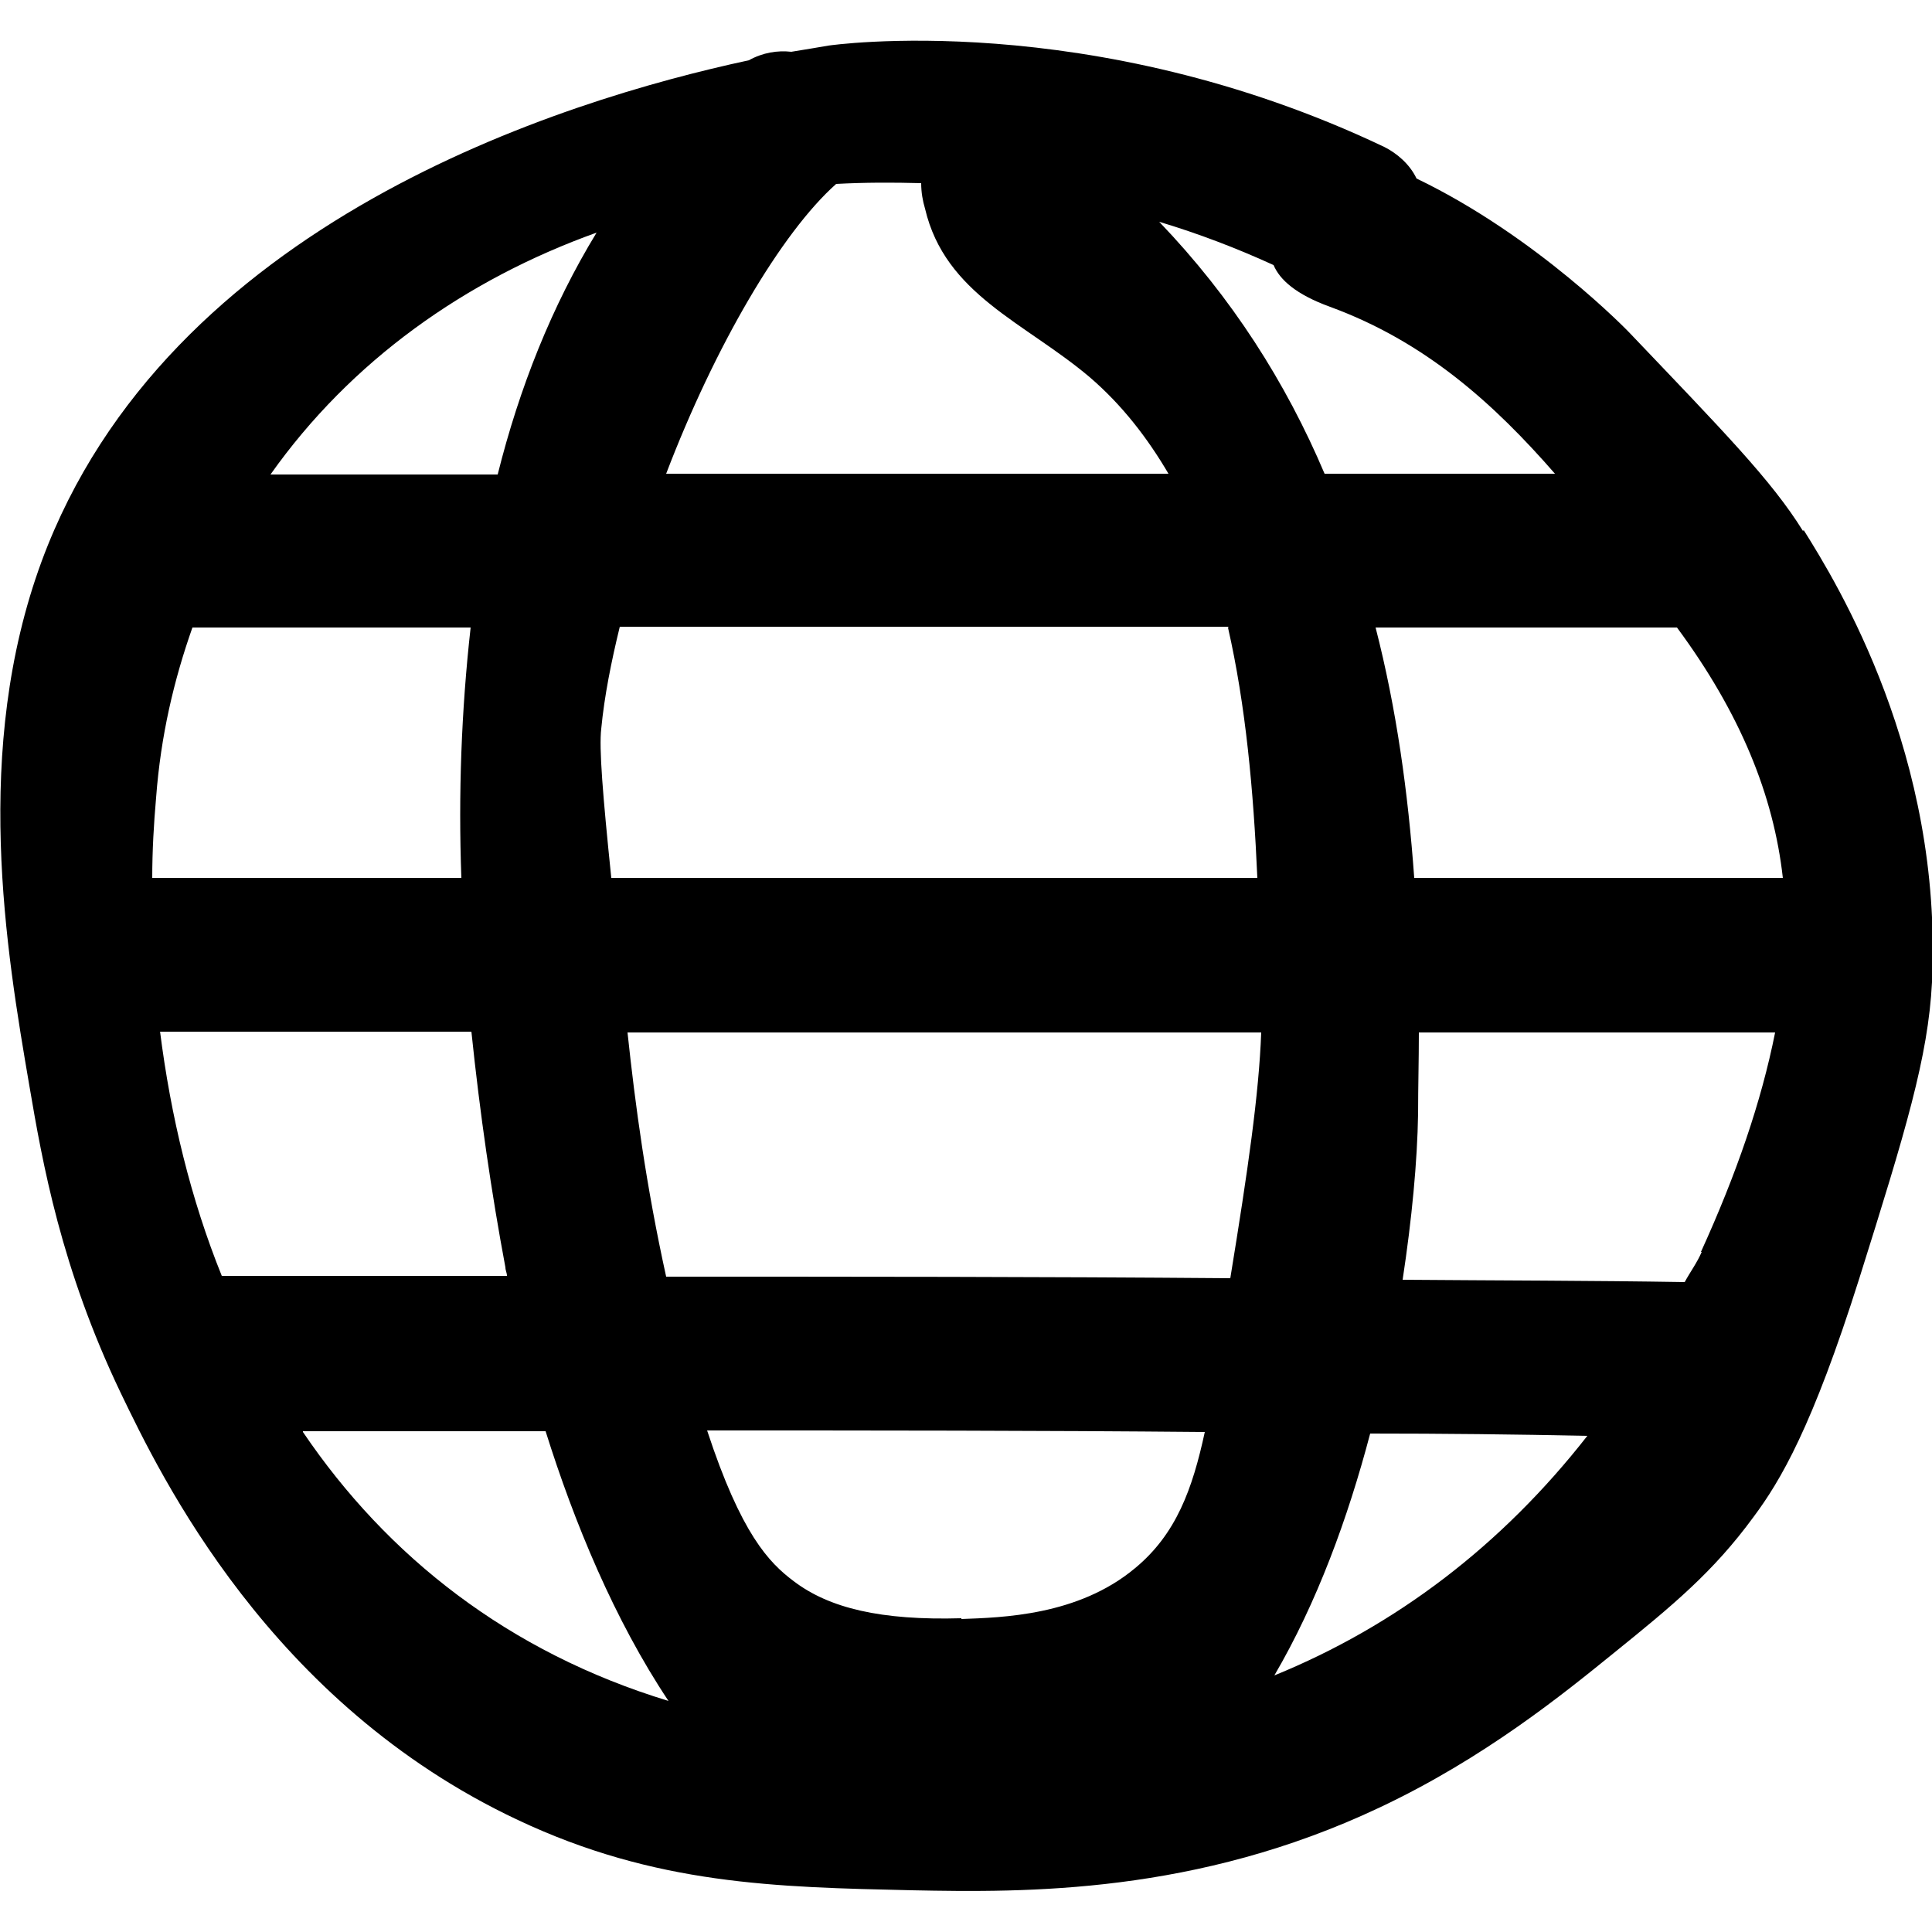
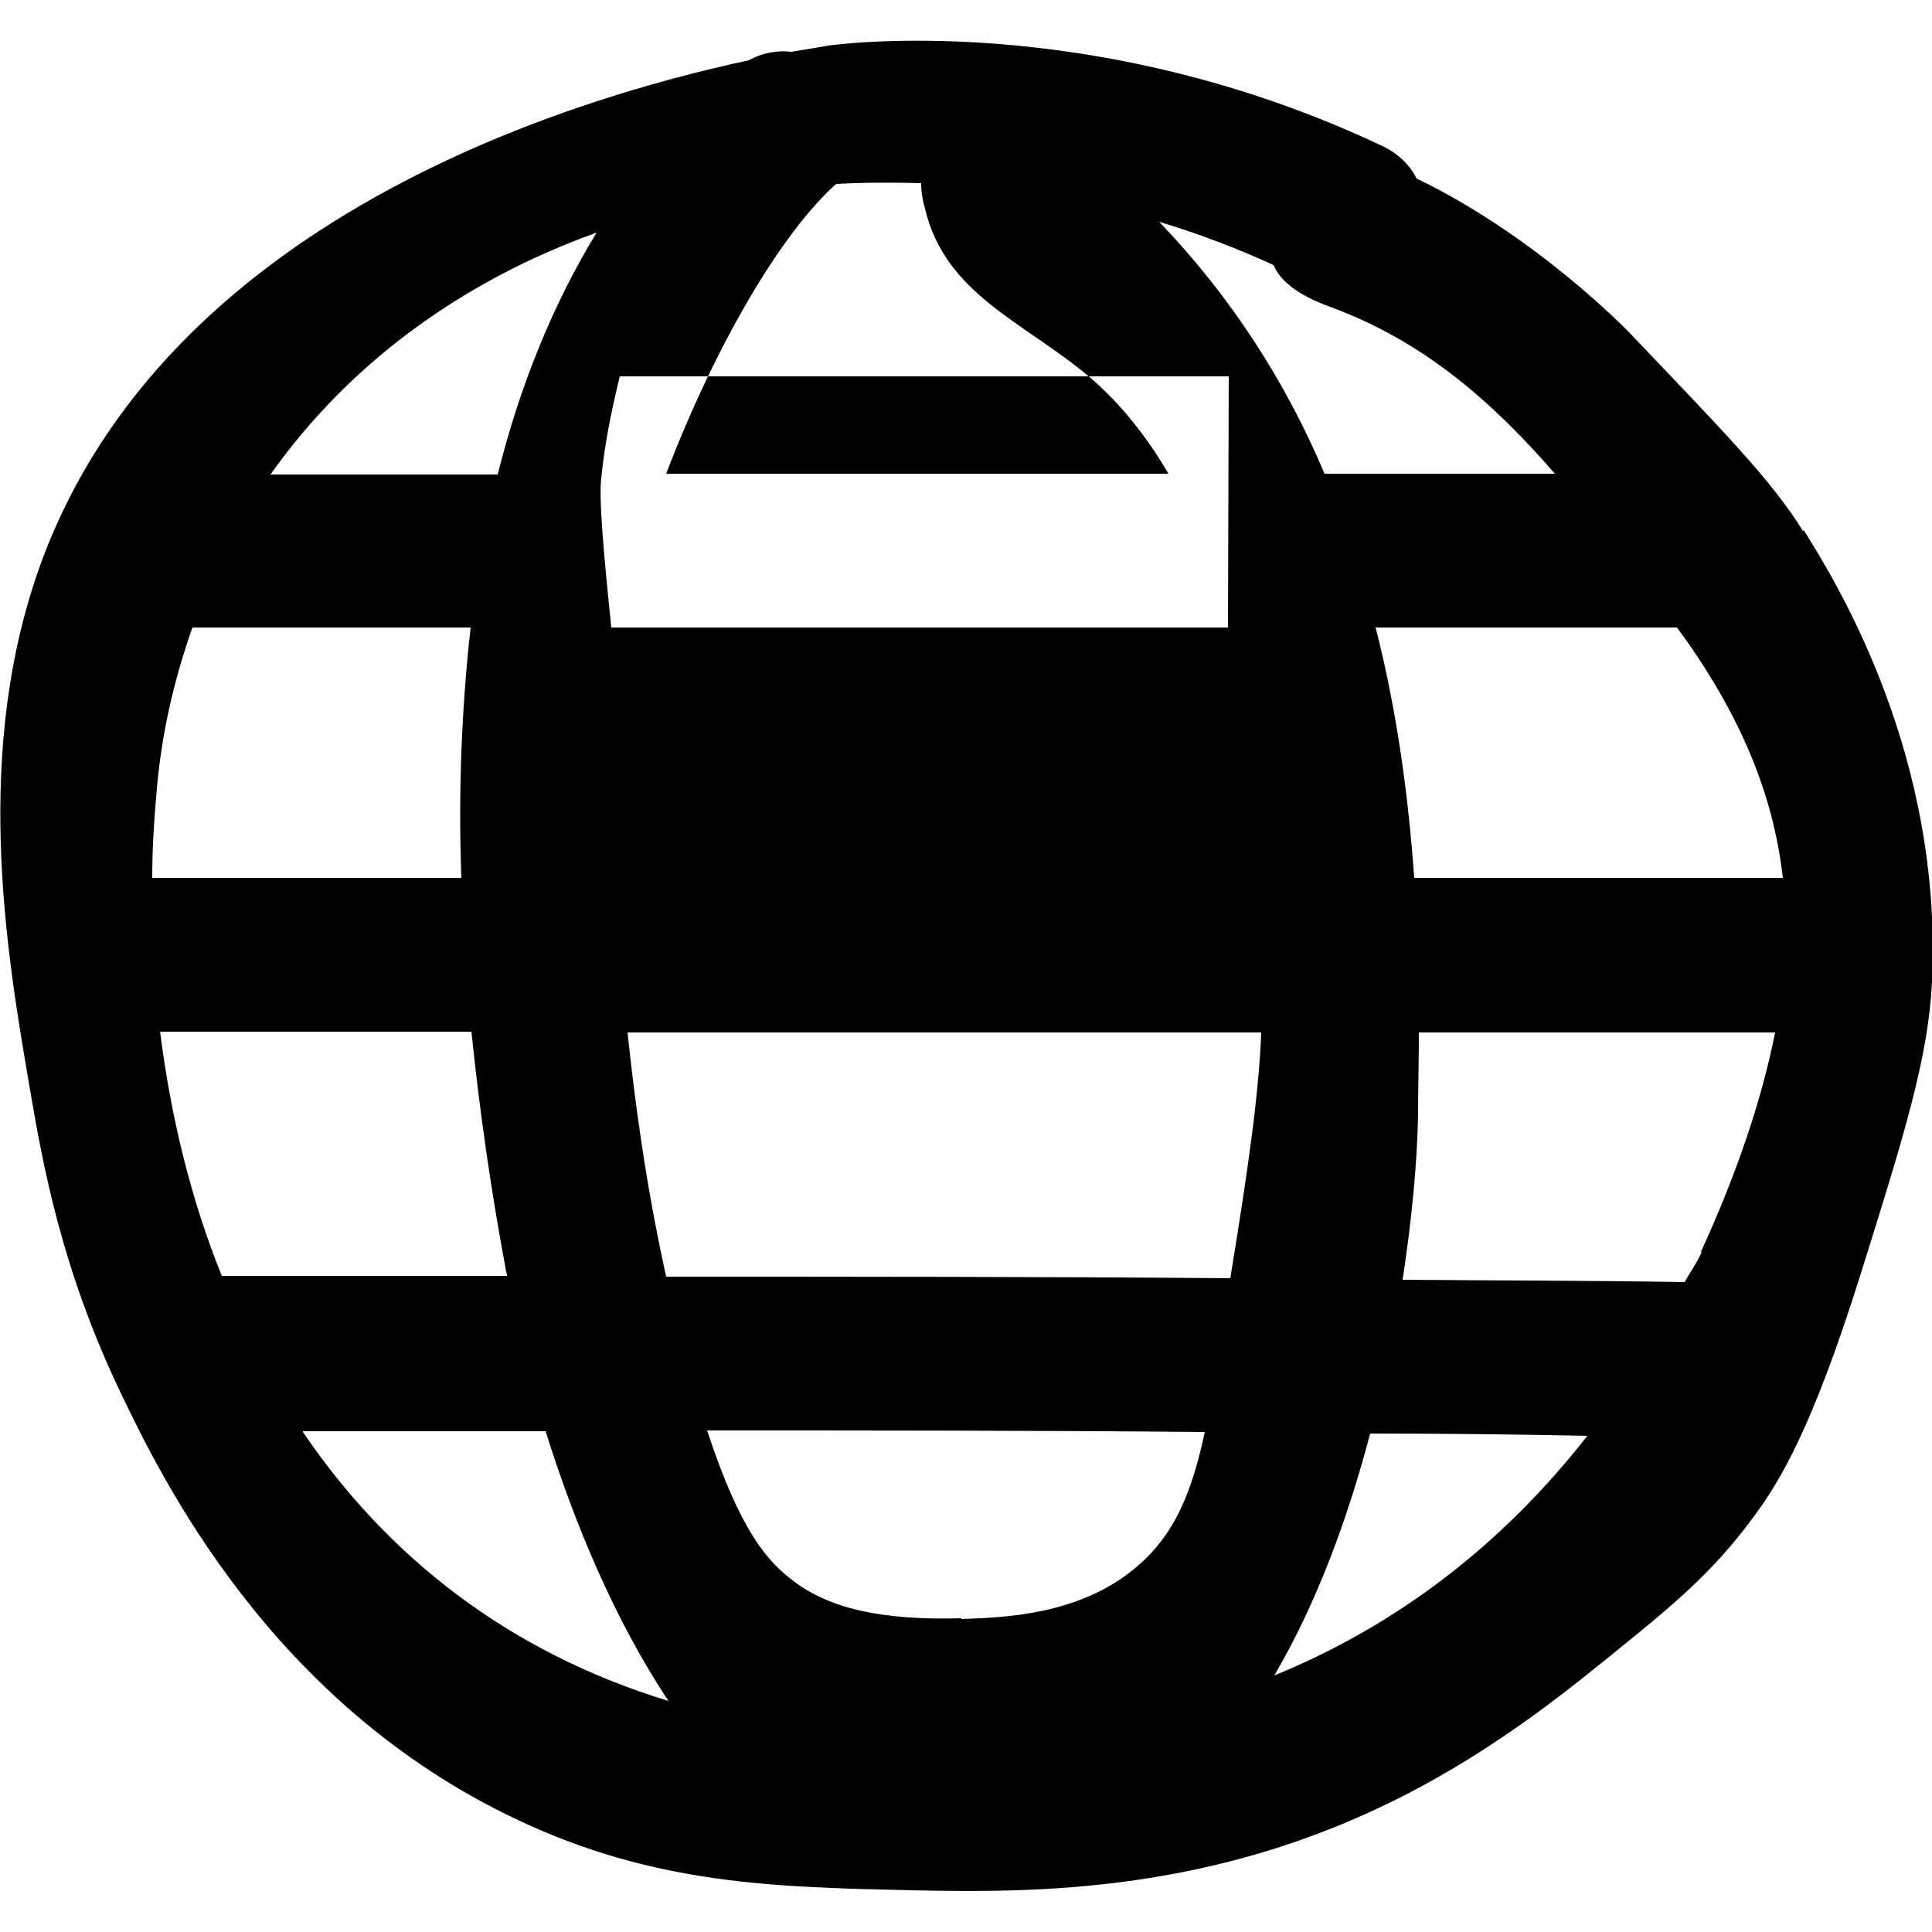
<svg xmlns="http://www.w3.org/2000/svg" id="Ebene_1" data-name="Ebene 1" width="25" height="25" viewBox="0 0 25 25">
-   <path d="M23.33,6.87c-.41-.66-1.03-1.29-2.25-2.57,0,0-1.19-1.24-2.75-1.99-.09-.19-.26-.33-.42-.41C14.1,.09,10.72,.59,10.72,.59c-.12,.02-.29,.05-.48,.08-.18-.02-.37,.01-.55,.11C7.27,1.3,2.16,2.88,.54,7.26c-.9,2.44-.46,5.04-.16,6.79,.17,1,.41,2.36,1.18,3.97,.52,1.08,1.93,4.02,5.14,5.53,1.78,.84,3.34,.87,5.1,.91,1.48,.03,3.68,.05,6.05-1.07,1.36-.64,2.39-1.48,3.02-1.99,.78-.63,1.3-1.06,1.82-1.77,.35-.47,.76-1.16,1.37-3.09,.6-1.91,.89-2.86,.94-3.83,.14-2.93-1.22-5.15-1.66-5.85Zm-1.31,9.33c-.06,.14-.15,.26-.22,.39-1.22-.02-2.43-.02-3.65-.03,.12-.79,.19-1.53,.2-2.15,0-.35,.01-.7,.01-1.05h4.61c-.18,.9-.5,1.83-.96,2.84Zm-9.58,4.74c-1.04,.03-1.71-.13-2.17-.48-.32-.24-.68-.61-1.12-1.95,2.15,0,4.29,0,6.44,.02-.16,.74-.37,1.32-.9,1.76-.74,.62-1.73,.64-2.25,.66Zm-3.82-4.42c-.26-1.18-.4-2.22-.5-3.16h8.2c-.03,.8-.17,1.77-.4,3.18-2.43-.02-4.87-.02-7.3-.02ZM11.92,2.37c0,.12,.02,.23,.05,.33,.26,1.11,1.29,1.47,2.13,2.18,.42,.36,.75,.79,1.02,1.25h-6.5c.63-1.65,1.49-3.12,2.2-3.75,.37-.02,.73-.02,1.1-.01Zm3.97,5.75c.23,1.01,.33,2.11,.38,3.24H7.91c-.11-1.07-.16-1.68-.13-1.93,.04-.42,.13-.87,.24-1.32h7.88Zm-9.93,3.24H1.97c0-.35,.02-.7,.05-1.04,.06-.8,.23-1.52,.47-2.2h3.6c-.12,1.07-.16,2.16-.12,3.24Zm-3.89,1.99H6.1c.11,1.06,.26,2.09,.44,3.05,0,.04,.02,.07,.02,.11-1.23,0-2.46,0-3.69,0-.4-.99-.66-2.06-.8-3.17Zm16.23-1.99c-.08-1.11-.23-2.19-.5-3.24h3.9c.82,1.11,1.25,2.17,1.37,3.24h-4.78Zm1.83-5.23h-2.99c-.5-1.18-1.2-2.28-2.14-3.26,.5,.15,1,.34,1.48,.56,.08,.19,.29,.38,.73,.54,1.23,.45,2.12,1.25,2.92,2.17ZM7.72,3.01c-.58,.95-1,2.01-1.28,3.13H3.5c1.04-1.47,2.52-2.52,4.22-3.13Zm-3.8,15.51c1.05,0,2.09,0,3.14,0,.37,1.18,.89,2.44,1.59,3.49-2.07-.63-3.64-1.87-4.73-3.48Zm12.57,3.16c.55-.94,.95-2.03,1.24-3.13,.94,0,1.87,.01,2.81,.03-1.11,1.42-2.48,2.46-4.05,3.1Z" />
+   <path d="M23.33,6.87c-.41-.66-1.03-1.29-2.25-2.57,0,0-1.19-1.24-2.75-1.99-.09-.19-.26-.33-.42-.41C14.1,.09,10.72,.59,10.72,.59c-.12,.02-.29,.05-.48,.08-.18-.02-.37,.01-.55,.11C7.27,1.3,2.16,2.88,.54,7.26c-.9,2.44-.46,5.04-.16,6.79,.17,1,.41,2.36,1.18,3.97,.52,1.08,1.93,4.02,5.14,5.53,1.78,.84,3.34,.87,5.1,.91,1.48,.03,3.68,.05,6.05-1.07,1.36-.64,2.39-1.48,3.02-1.99,.78-.63,1.3-1.06,1.82-1.77,.35-.47,.76-1.16,1.37-3.09,.6-1.91,.89-2.86,.94-3.83,.14-2.93-1.22-5.15-1.66-5.85Zm-1.31,9.33c-.06,.14-.15,.26-.22,.39-1.22-.02-2.43-.02-3.65-.03,.12-.79,.19-1.53,.2-2.15,0-.35,.01-.7,.01-1.05h4.61c-.18,.9-.5,1.83-.96,2.84Zm-9.58,4.74c-1.04,.03-1.71-.13-2.17-.48-.32-.24-.68-.61-1.12-1.95,2.15,0,4.29,0,6.44,.02-.16,.74-.37,1.32-.9,1.76-.74,.62-1.73,.64-2.25,.66Zm-3.82-4.42c-.26-1.18-.4-2.22-.5-3.16h8.2c-.03,.8-.17,1.77-.4,3.18-2.43-.02-4.87-.02-7.3-.02ZM11.92,2.37c0,.12,.02,.23,.05,.33,.26,1.11,1.29,1.47,2.13,2.18,.42,.36,.75,.79,1.02,1.25h-6.5c.63-1.65,1.49-3.12,2.2-3.75,.37-.02,.73-.02,1.1-.01Zm3.97,5.75H7.91c-.11-1.07-.16-1.68-.13-1.93,.04-.42,.13-.87,.24-1.32h7.88Zm-9.93,3.24H1.97c0-.35,.02-.7,.05-1.04,.06-.8,.23-1.52,.47-2.2h3.6c-.12,1.07-.16,2.16-.12,3.24Zm-3.89,1.99H6.1c.11,1.06,.26,2.09,.44,3.05,0,.04,.02,.07,.02,.11-1.23,0-2.46,0-3.69,0-.4-.99-.66-2.06-.8-3.17Zm16.23-1.99c-.08-1.11-.23-2.19-.5-3.24h3.9c.82,1.11,1.25,2.17,1.37,3.24h-4.78Zm1.83-5.23h-2.99c-.5-1.18-1.2-2.28-2.14-3.26,.5,.15,1,.34,1.48,.56,.08,.19,.29,.38,.73,.54,1.23,.45,2.12,1.25,2.92,2.17ZM7.72,3.01c-.58,.95-1,2.01-1.28,3.13H3.5c1.04-1.47,2.52-2.52,4.22-3.13Zm-3.8,15.51c1.05,0,2.09,0,3.14,0,.37,1.18,.89,2.44,1.59,3.49-2.07-.63-3.64-1.87-4.73-3.48Zm12.57,3.16c.55-.94,.95-2.03,1.24-3.13,.94,0,1.87,.01,2.81,.03-1.11,1.42-2.48,2.46-4.05,3.1Z" />
</svg>